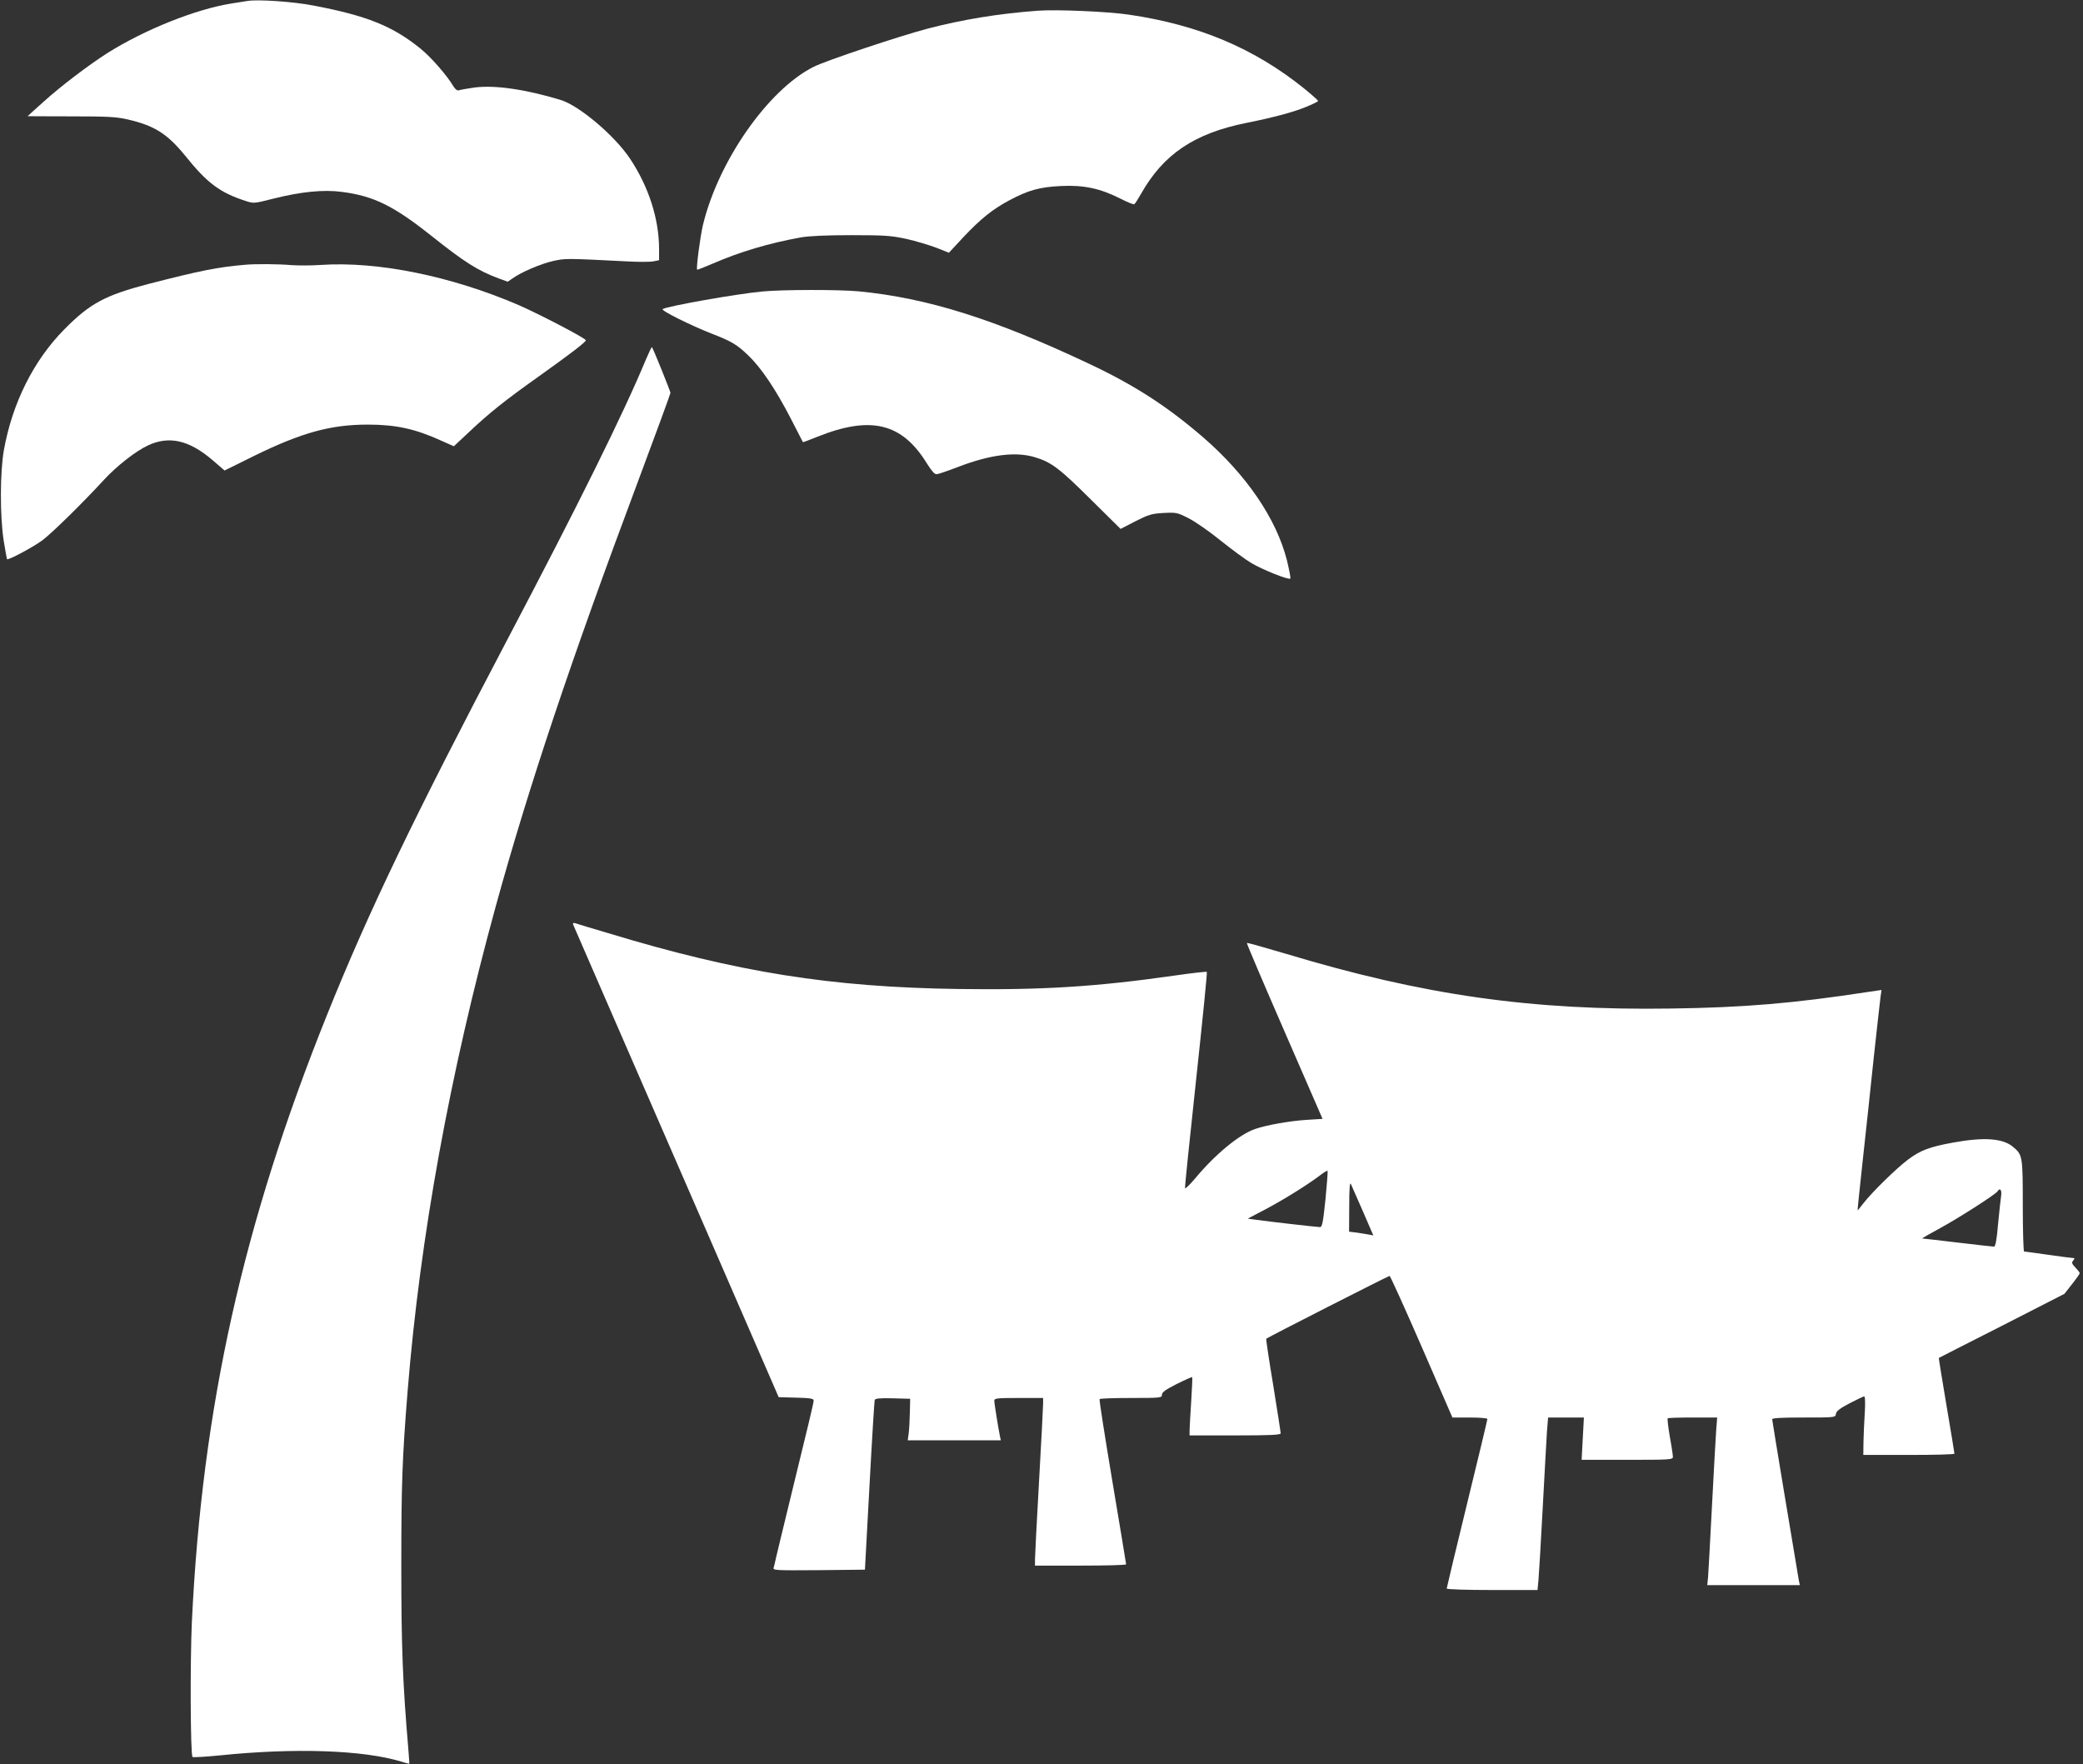
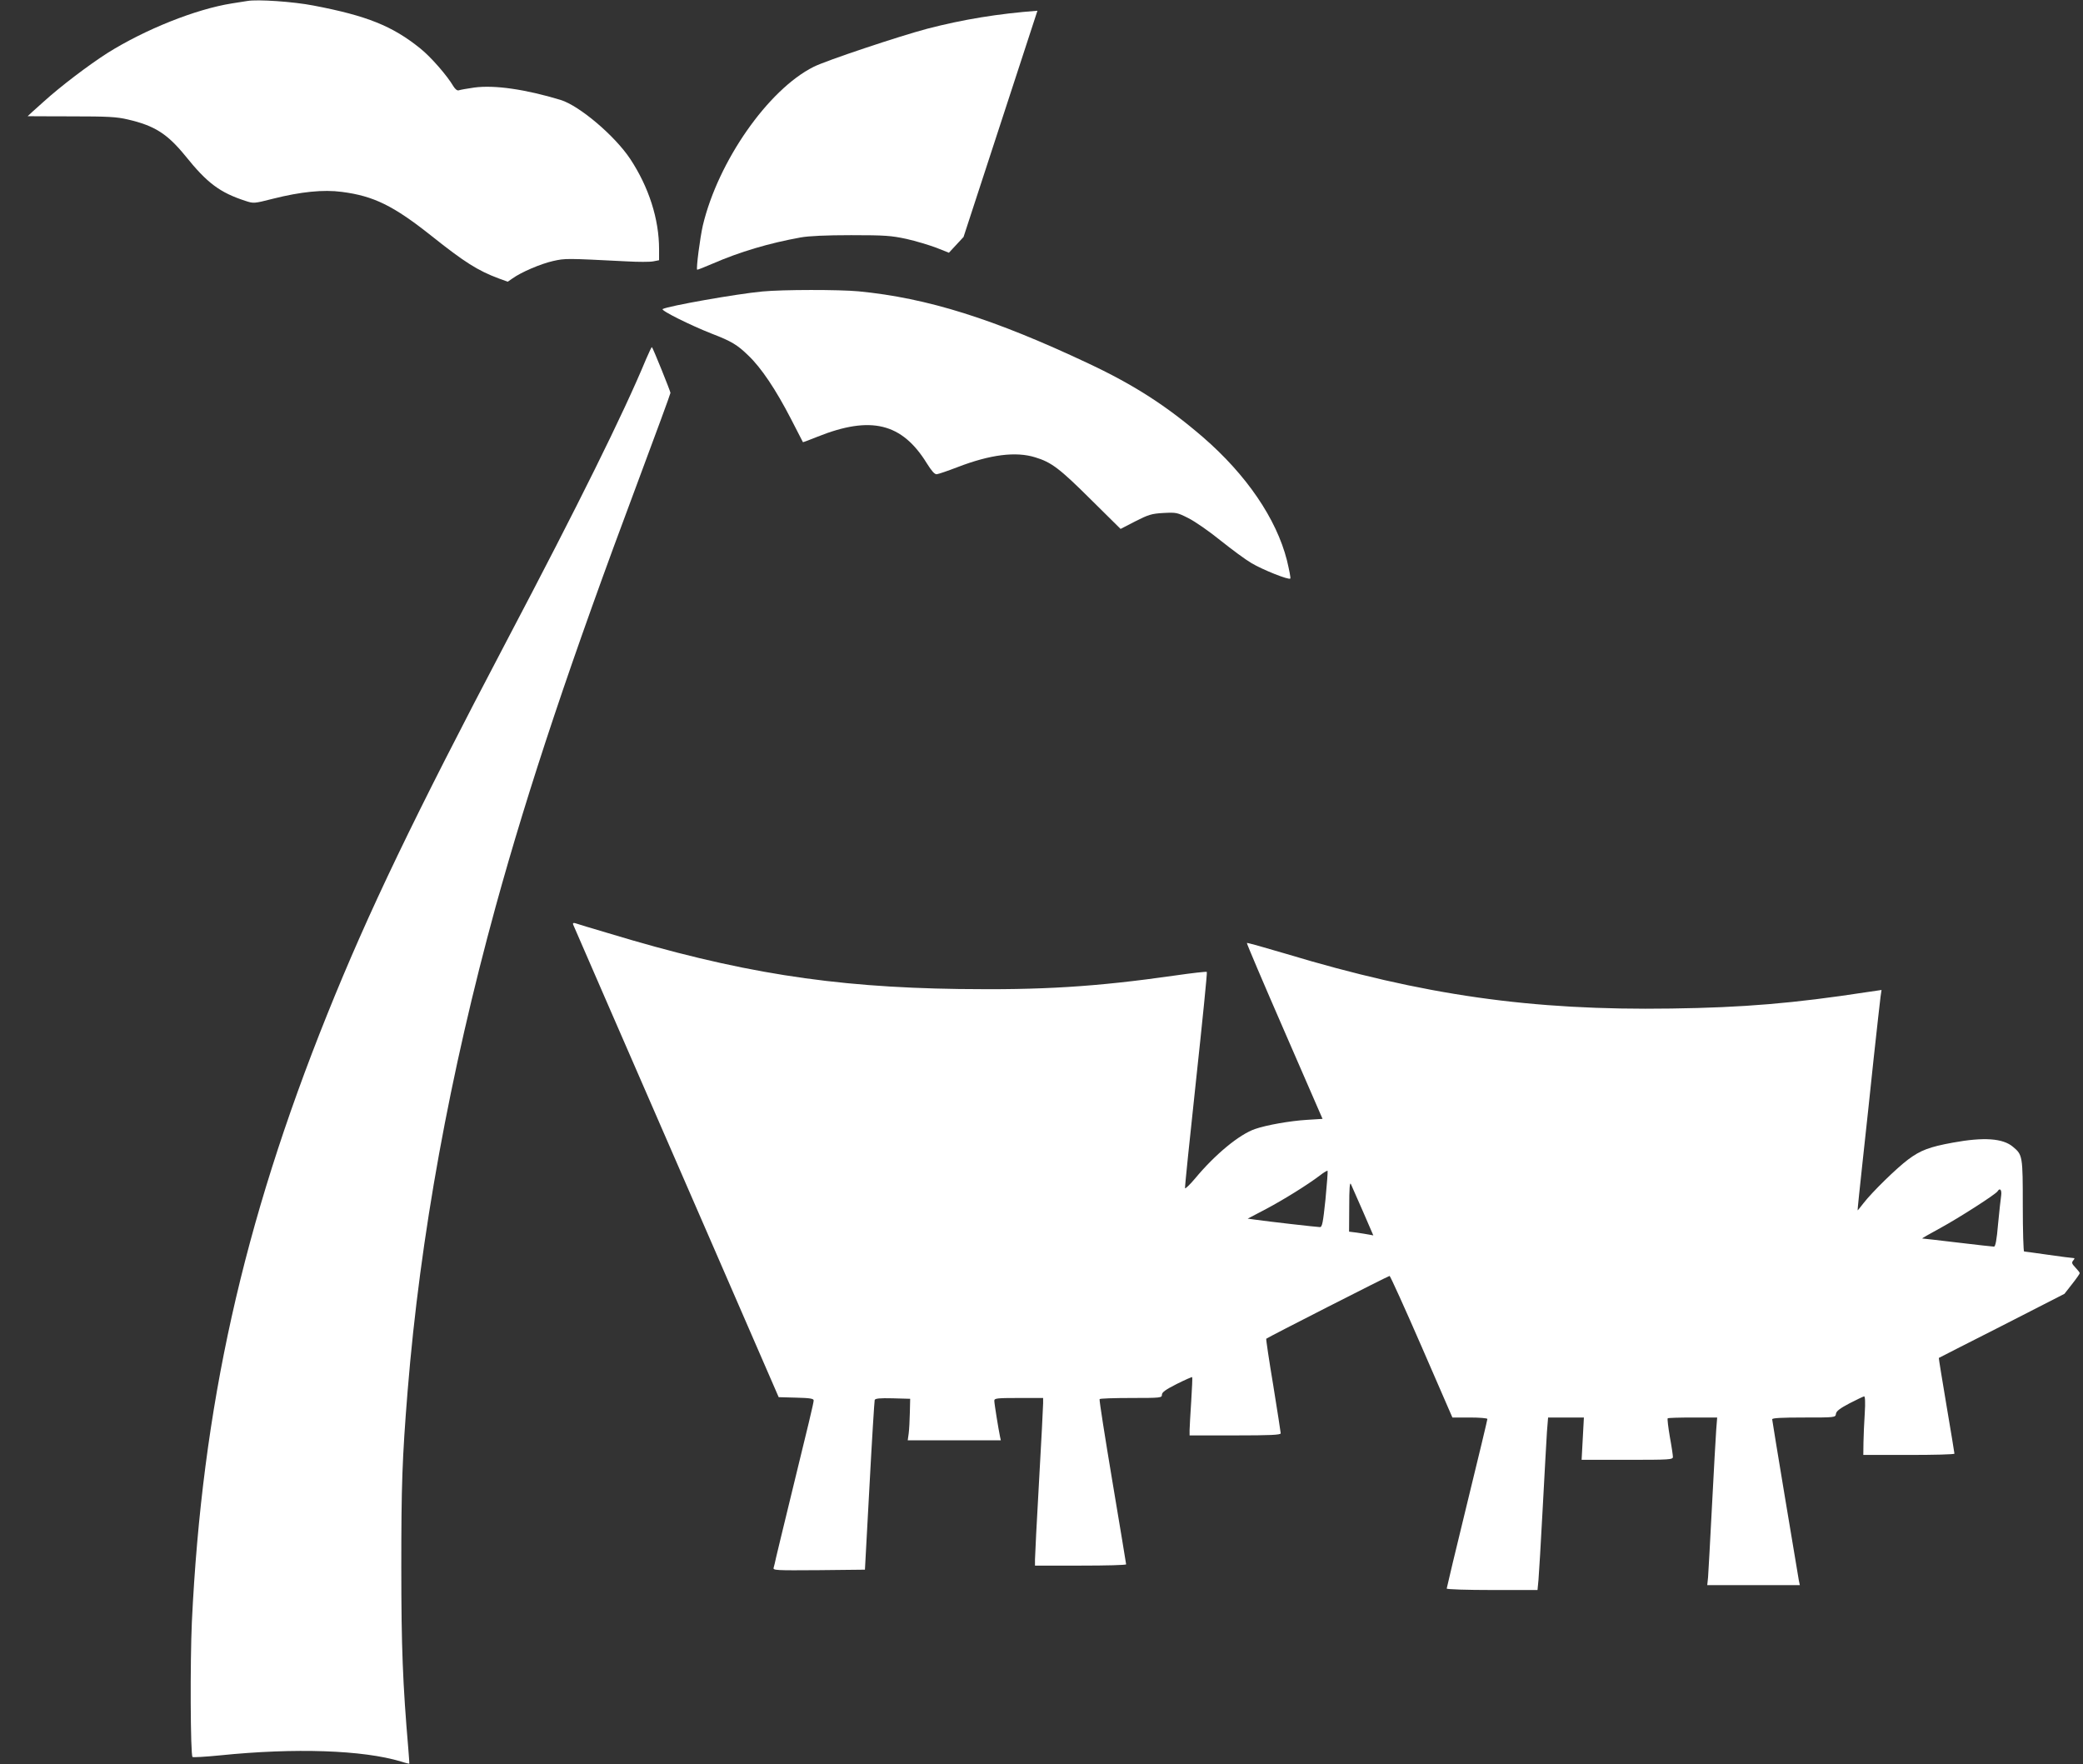
<svg xmlns="http://www.w3.org/2000/svg" version="1.0" width="1280pt" height="1084pt" viewBox="0 0 1280 1084" preserveAspectRatio="xMidYMid meet">
  <rect x="0" y="0" width="1280" height="1084" fill="#333333" stroke="none" />
  <g transform="translate(0,1084) scale(0.1,-0.1)" fill="#ffffff" stroke="none">
    <path d="M1520 10834 c-14 -2 -56 -9 -95 -15 -222 -35 -534 -160 -765 -305 -117 -75 -286 -203 -392 -299 -54 -48 -98 -88 -98 -89 0 0 120 -1 267 -1 227 0 280 -3 348 -19 165 -38 243 -88 354 -224 134 -167 212 -225 368 -276 52 -17 53 -17 171 13 171 43 309 57 422 42 196 -25 318 -85 552 -271 201 -160 284 -213 413 -261 l55 -20 29 20 c54 39 174 90 249 107 77 17 77 17 453 -2 70 -4 143 -4 163 0 l36 7 0 68 c0 185 -63 381 -177 554 -95 143 -312 327 -428 363 -215 65 -405 93 -531 76 -44 -6 -86 -14 -95 -17 -9 -3 -21 6 -33 25 -38 65 -138 180 -203 232 -171 138 -327 201 -657 264 -123 24 -344 39 -406 28z" />
-     <path d="M6375 10774 c-242 -18 -459 -54 -675 -110 -171 -45 -627 -197 -701 -235 -279 -140 -586 -580 -680 -974 -17 -74 -42 -265 -35 -272 1 -2 44 15 95 37 168 73 347 126 541 161 49 9 156 14 310 14 210 0 246 -3 340 -23 58 -13 140 -38 183 -54 l78 -31 90 97 c106 112 178 170 281 225 116 62 187 82 318 88 140 7 241 -15 364 -77 43 -22 82 -38 86 -35 5 3 23 31 41 63 138 245 329 373 649 437 160 32 285 65 363 97 42 17 77 34 77 38 0 3 -39 38 -87 77 -306 246 -646 390 -1076 453 -127 19 -448 33 -562 24z" />
-     <path d="M1505 9213 c-166 -14 -275 -36 -590 -117 -268 -70 -361 -119 -520 -280 -188 -190 -319 -452 -371 -741 -24 -134 -25 -407 -1 -559 10 -61 19 -111 20 -112 7 -8 160 74 216 115 60 45 248 229 382 375 77 83 193 174 268 209 130 61 254 33 399 -92 l72 -62 182 90 c292 143 470 192 698 192 173 0 292 -26 452 -99 l77 -34 93 87 c126 119 222 195 423 338 191 136 295 215 295 226 0 12 -280 158 -412 216 -413 178 -867 271 -1218 247 -58 -4 -139 -4 -180 -1 -81 7 -220 8 -285 2z" />
+     <path d="M6375 10774 c-242 -18 -459 -54 -675 -110 -171 -45 -627 -197 -701 -235 -279 -140 -586 -580 -680 -974 -17 -74 -42 -265 -35 -272 1 -2 44 15 95 37 168 73 347 126 541 161 49 9 156 14 310 14 210 0 246 -3 340 -23 58 -13 140 -38 183 -54 l78 -31 90 97 z" />
    <path d="M4685 9049 c-160 -15 -578 -89 -613 -108 -14 -8 169 -99 301 -151 122 -47 157 -68 225 -134 80 -76 169 -209 263 -391 40 -77 73 -141 73 -142 1 -1 41 14 88 33 329 132 521 85 674 -164 29 -46 47 -67 60 -66 11 1 69 21 129 44 200 77 357 97 476 60 100 -30 151 -69 344 -261 l181 -179 91 47 c81 41 100 47 173 51 78 4 84 3 153 -32 40 -20 128 -81 197 -137 69 -55 154 -118 190 -139 69 -41 229 -105 239 -95 3 4 -7 54 -21 113 -65 255 -249 525 -516 756 -223 192 -422 320 -700 451 -583 275 -992 404 -1417 445 -119 11 -464 11 -590 -1z" />
    <path d="M3970 8633 c-139 -335 -417 -896 -855 -1728 -573 -1090 -850 -1666 -1105 -2300 -517 -1286 -768 -2412 -831 -3732 -11 -242 -9 -816 4 -829 3 -3 79 1 169 10 460 47 878 33 1113 -38 27 -9 50 -14 50 -13 1 1 -2 42 -6 92 -34 397 -43 624 -43 1115 0 501 5 663 39 1085 77 947 258 1943 541 2975 203 737 463 1514 870 2600 112 300 204 550 204 556 0 9 -107 275 -114 281 -2 2 -18 -32 -36 -74z" />
    <path d="M3522 5159 c3 -8 102 -234 219 -504 117 -269 400 -920 629 -1445 l415 -955 108 -3 c85 -2 107 -6 107 -17 0 -15 -29 -135 -150 -630 -39 -159 -75 -310 -81 -335 -5 -25 -12 -53 -15 -63 -5 -16 11 -17 278 -15 l283 3 28 515 c15 283 30 521 32 528 4 9 31 12 111 10 l107 -3 -2 -85 c-1 -47 -4 -104 -7 -127 l-6 -43 286 0 286 0 -5 23 c-9 43 -35 202 -35 220 0 15 14 17 150 17 l150 0 0 -32 c0 -18 -11 -233 -25 -478 -14 -245 -25 -462 -25 -482 l0 -38 280 0 c154 0 280 3 280 8 0 4 -38 232 -84 507 -46 275 -82 503 -79 508 2 4 89 7 194 7 182 0 189 1 189 20 0 15 22 31 91 66 50 25 93 44 95 42 2 -2 -1 -69 -6 -148 -5 -80 -10 -160 -10 -177 l0 -33 280 0 c217 0 280 3 280 13 0 6 -21 139 -46 295 -26 155 -45 284 -43 286 8 8 750 386 758 386 4 0 93 -196 197 -435 l189 -435 107 0 c60 0 108 -4 108 -9 0 -5 -56 -240 -125 -521 -69 -282 -125 -517 -125 -521 0 -5 126 -9 279 -9 l279 0 6 63 c3 34 15 233 26 442 11 209 23 419 26 468 l7 87 110 0 110 0 -7 -130 -7 -130 281 0 c260 0 280 1 280 18 0 9 -8 65 -19 124 -10 59 -16 110 -13 113 3 3 73 5 155 5 l149 0 -6 -77 c-3 -43 -15 -253 -26 -468 -11 -214 -22 -411 -24 -437 l-5 -48 284 0 285 0 -6 28 c-16 92 -164 982 -164 991 0 8 57 11 194 11 194 0 195 0 198 23 2 16 24 33 83 64 44 23 85 42 90 43 6 0 8 -36 4 -102 -4 -57 -7 -138 -8 -180 l-1 -78 280 0 c154 0 280 3 280 8 0 4 -22 138 -49 297 -27 160 -48 290 -47 291 0 1 175 89 387 197 l385 197 47 60 c26 33 47 63 47 67 0 4 -12 19 -27 35 -22 23 -24 30 -13 43 10 12 10 15 -1 15 -8 0 -77 9 -154 20 -77 11 -143 20 -147 20 -4 0 -8 126 -8 280 0 307 -1 314 -60 363 -62 53 -180 61 -370 26 -143 -26 -199 -47 -275 -104 -72 -54 -222 -201 -273 -267 -20 -26 -37 -47 -37 -45 -1 1 13 137 31 302 18 165 49 451 68 635 20 184 39 353 42 376 l6 41 -89 -13 c-450 -69 -760 -95 -1203 -101 -859 -13 -1525 82 -2370 337 -128 38 -235 68 -238 66 -2 -3 102 -247 231 -543 l234 -538 -96 -6 c-102 -6 -249 -32 -318 -56 -97 -33 -246 -156 -369 -304 -32 -38 -60 -65 -62 -60 -2 5 29 305 68 666 39 361 69 659 66 663 -3 3 -91 -7 -195 -22 -490 -70 -819 -90 -1330 -83 -784 11 -1358 102 -2153 343 -101 30 -192 57 -202 61 -13 4 -17 1 -14 -8z m4623 -1689 c-15 -142 -20 -170 -34 -170 -17 0 -325 35 -400 46 l-44 6 109 57 c113 60 256 149 333 207 24 19 46 32 49 30 2 -3 -4 -82 -13 -176z m230 -73 l64 -148 -27 5 c-15 3 -48 8 -74 12 l-48 6 1 157 c0 104 3 149 10 136 5 -11 38 -87 74 -168z m3922 96 c-3 -21 -12 -100 -19 -175 -8 -96 -16 -138 -25 -138 -6 0 -107 11 -223 25 -116 14 -214 25 -218 25 -4 0 46 29 111 64 117 64 340 207 352 226 15 24 27 8 22 -27z" />
  </g>
</svg>